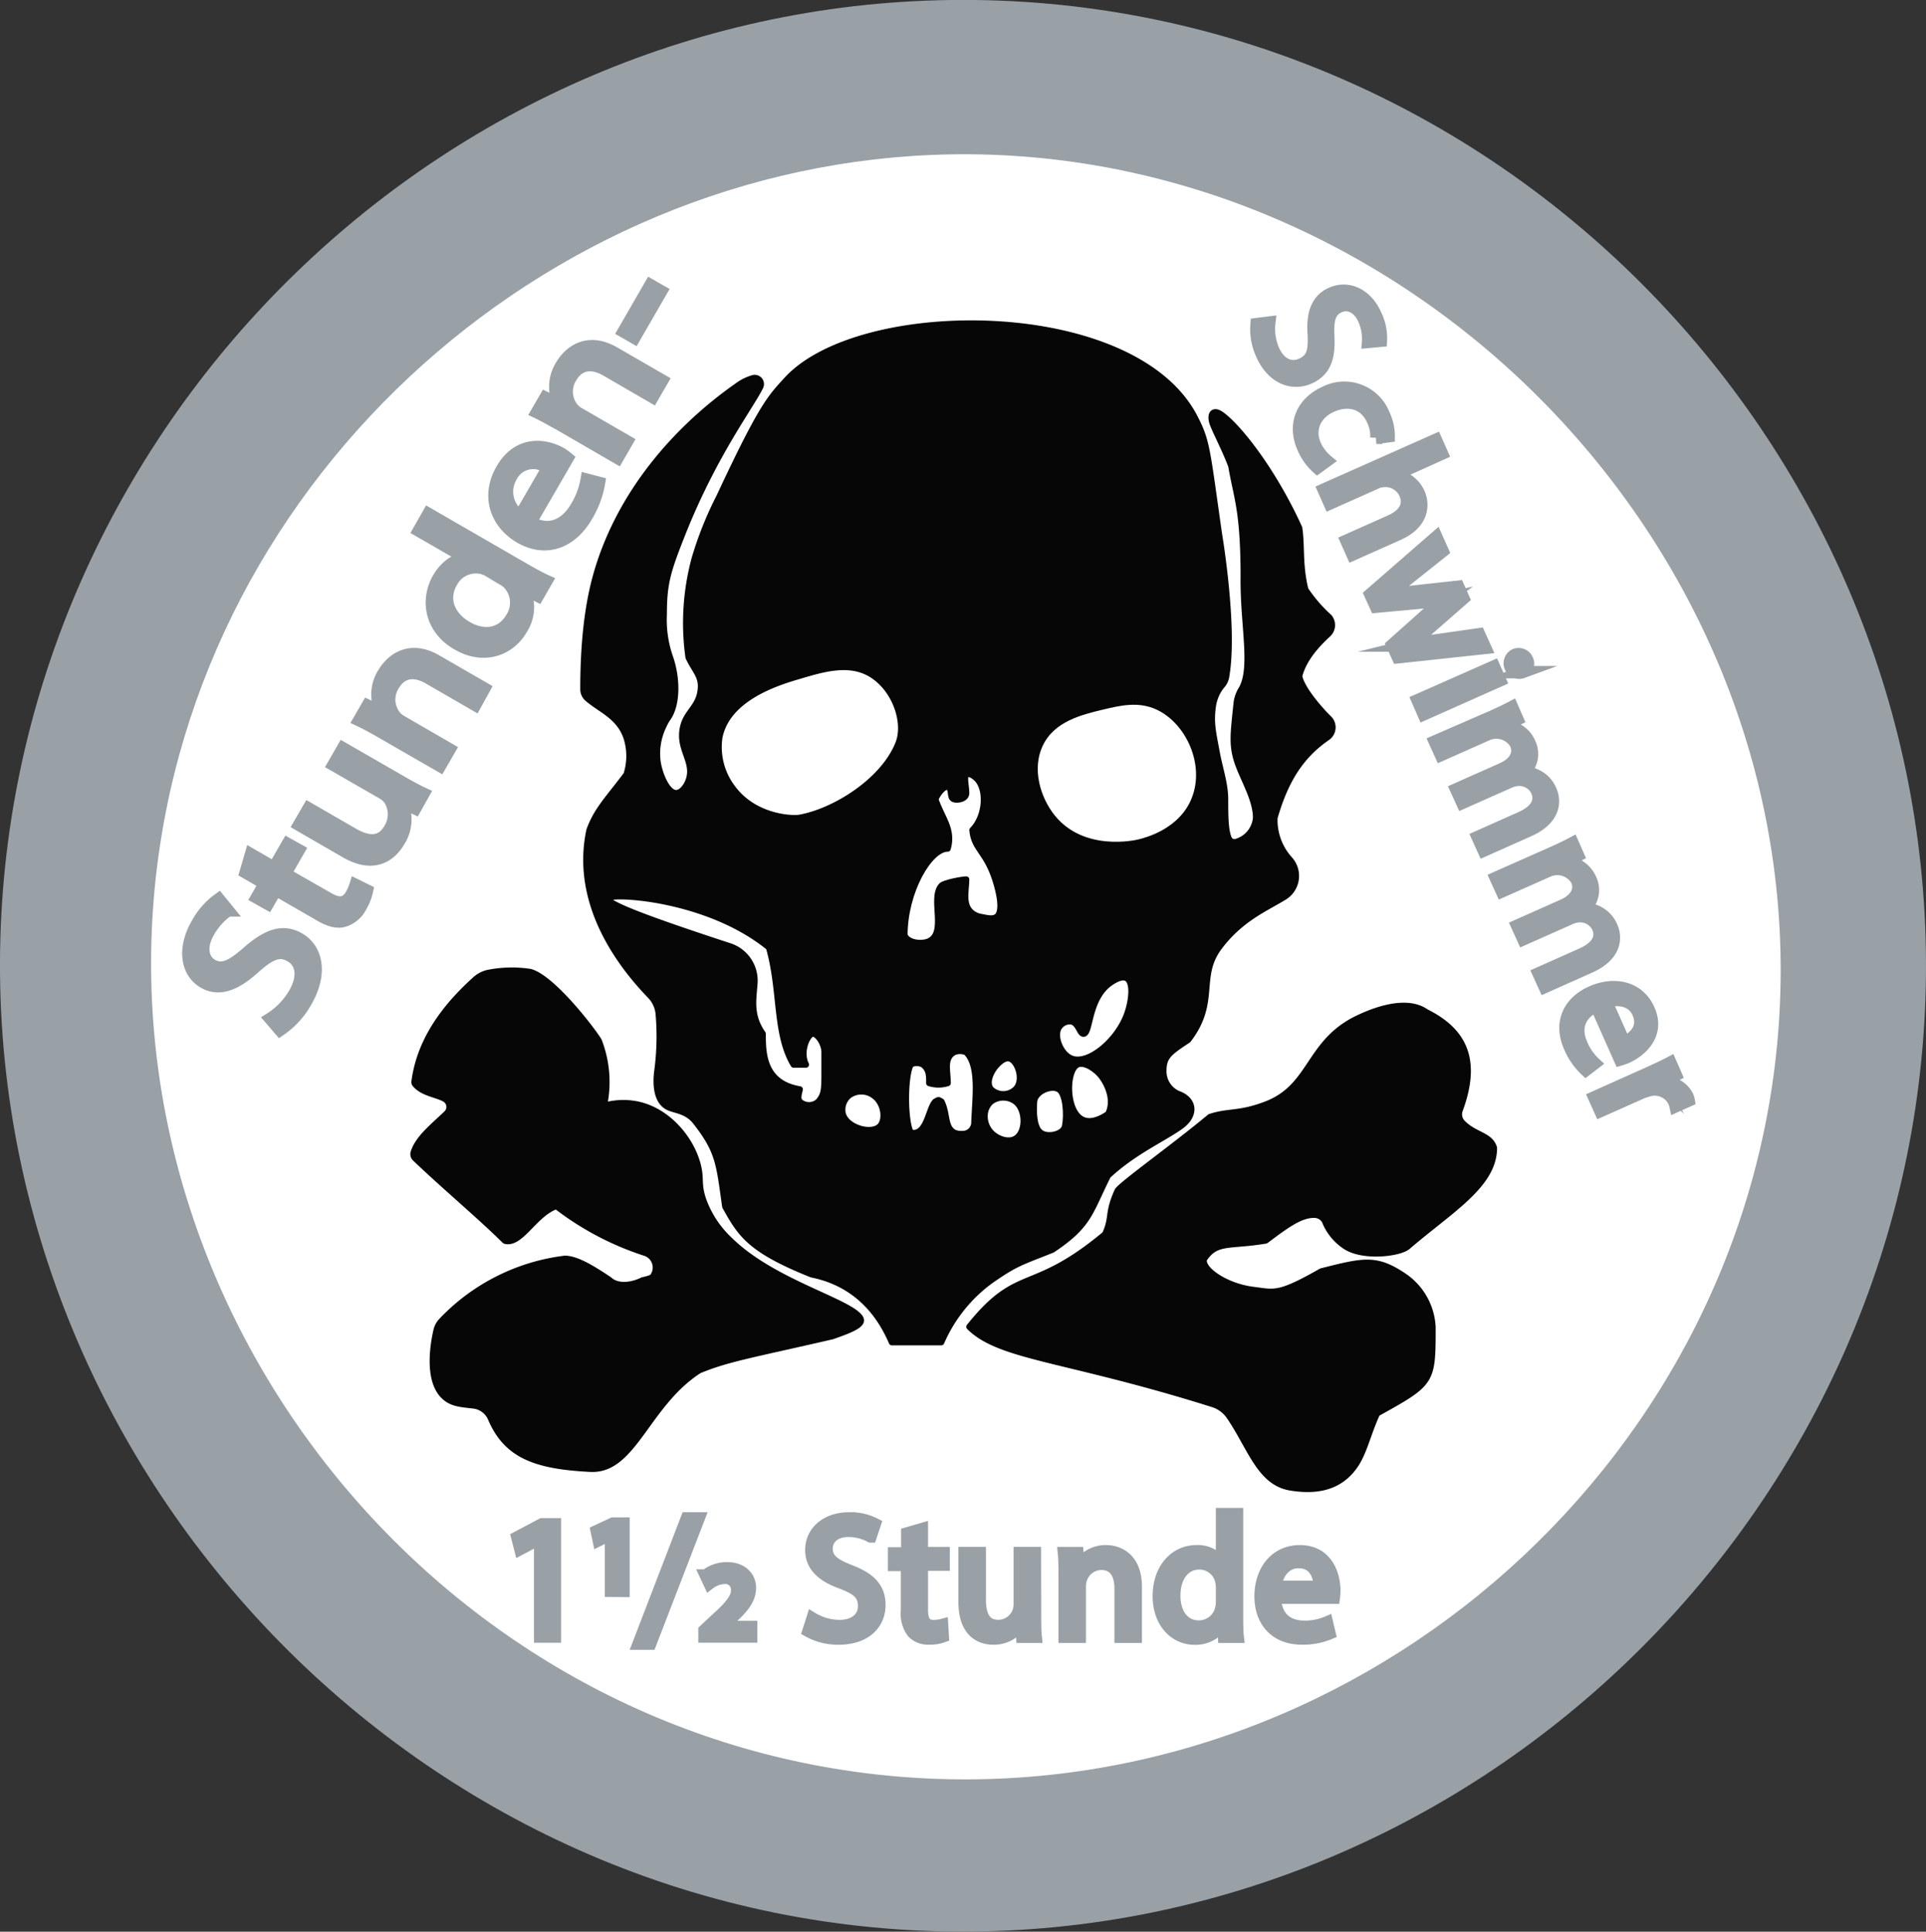
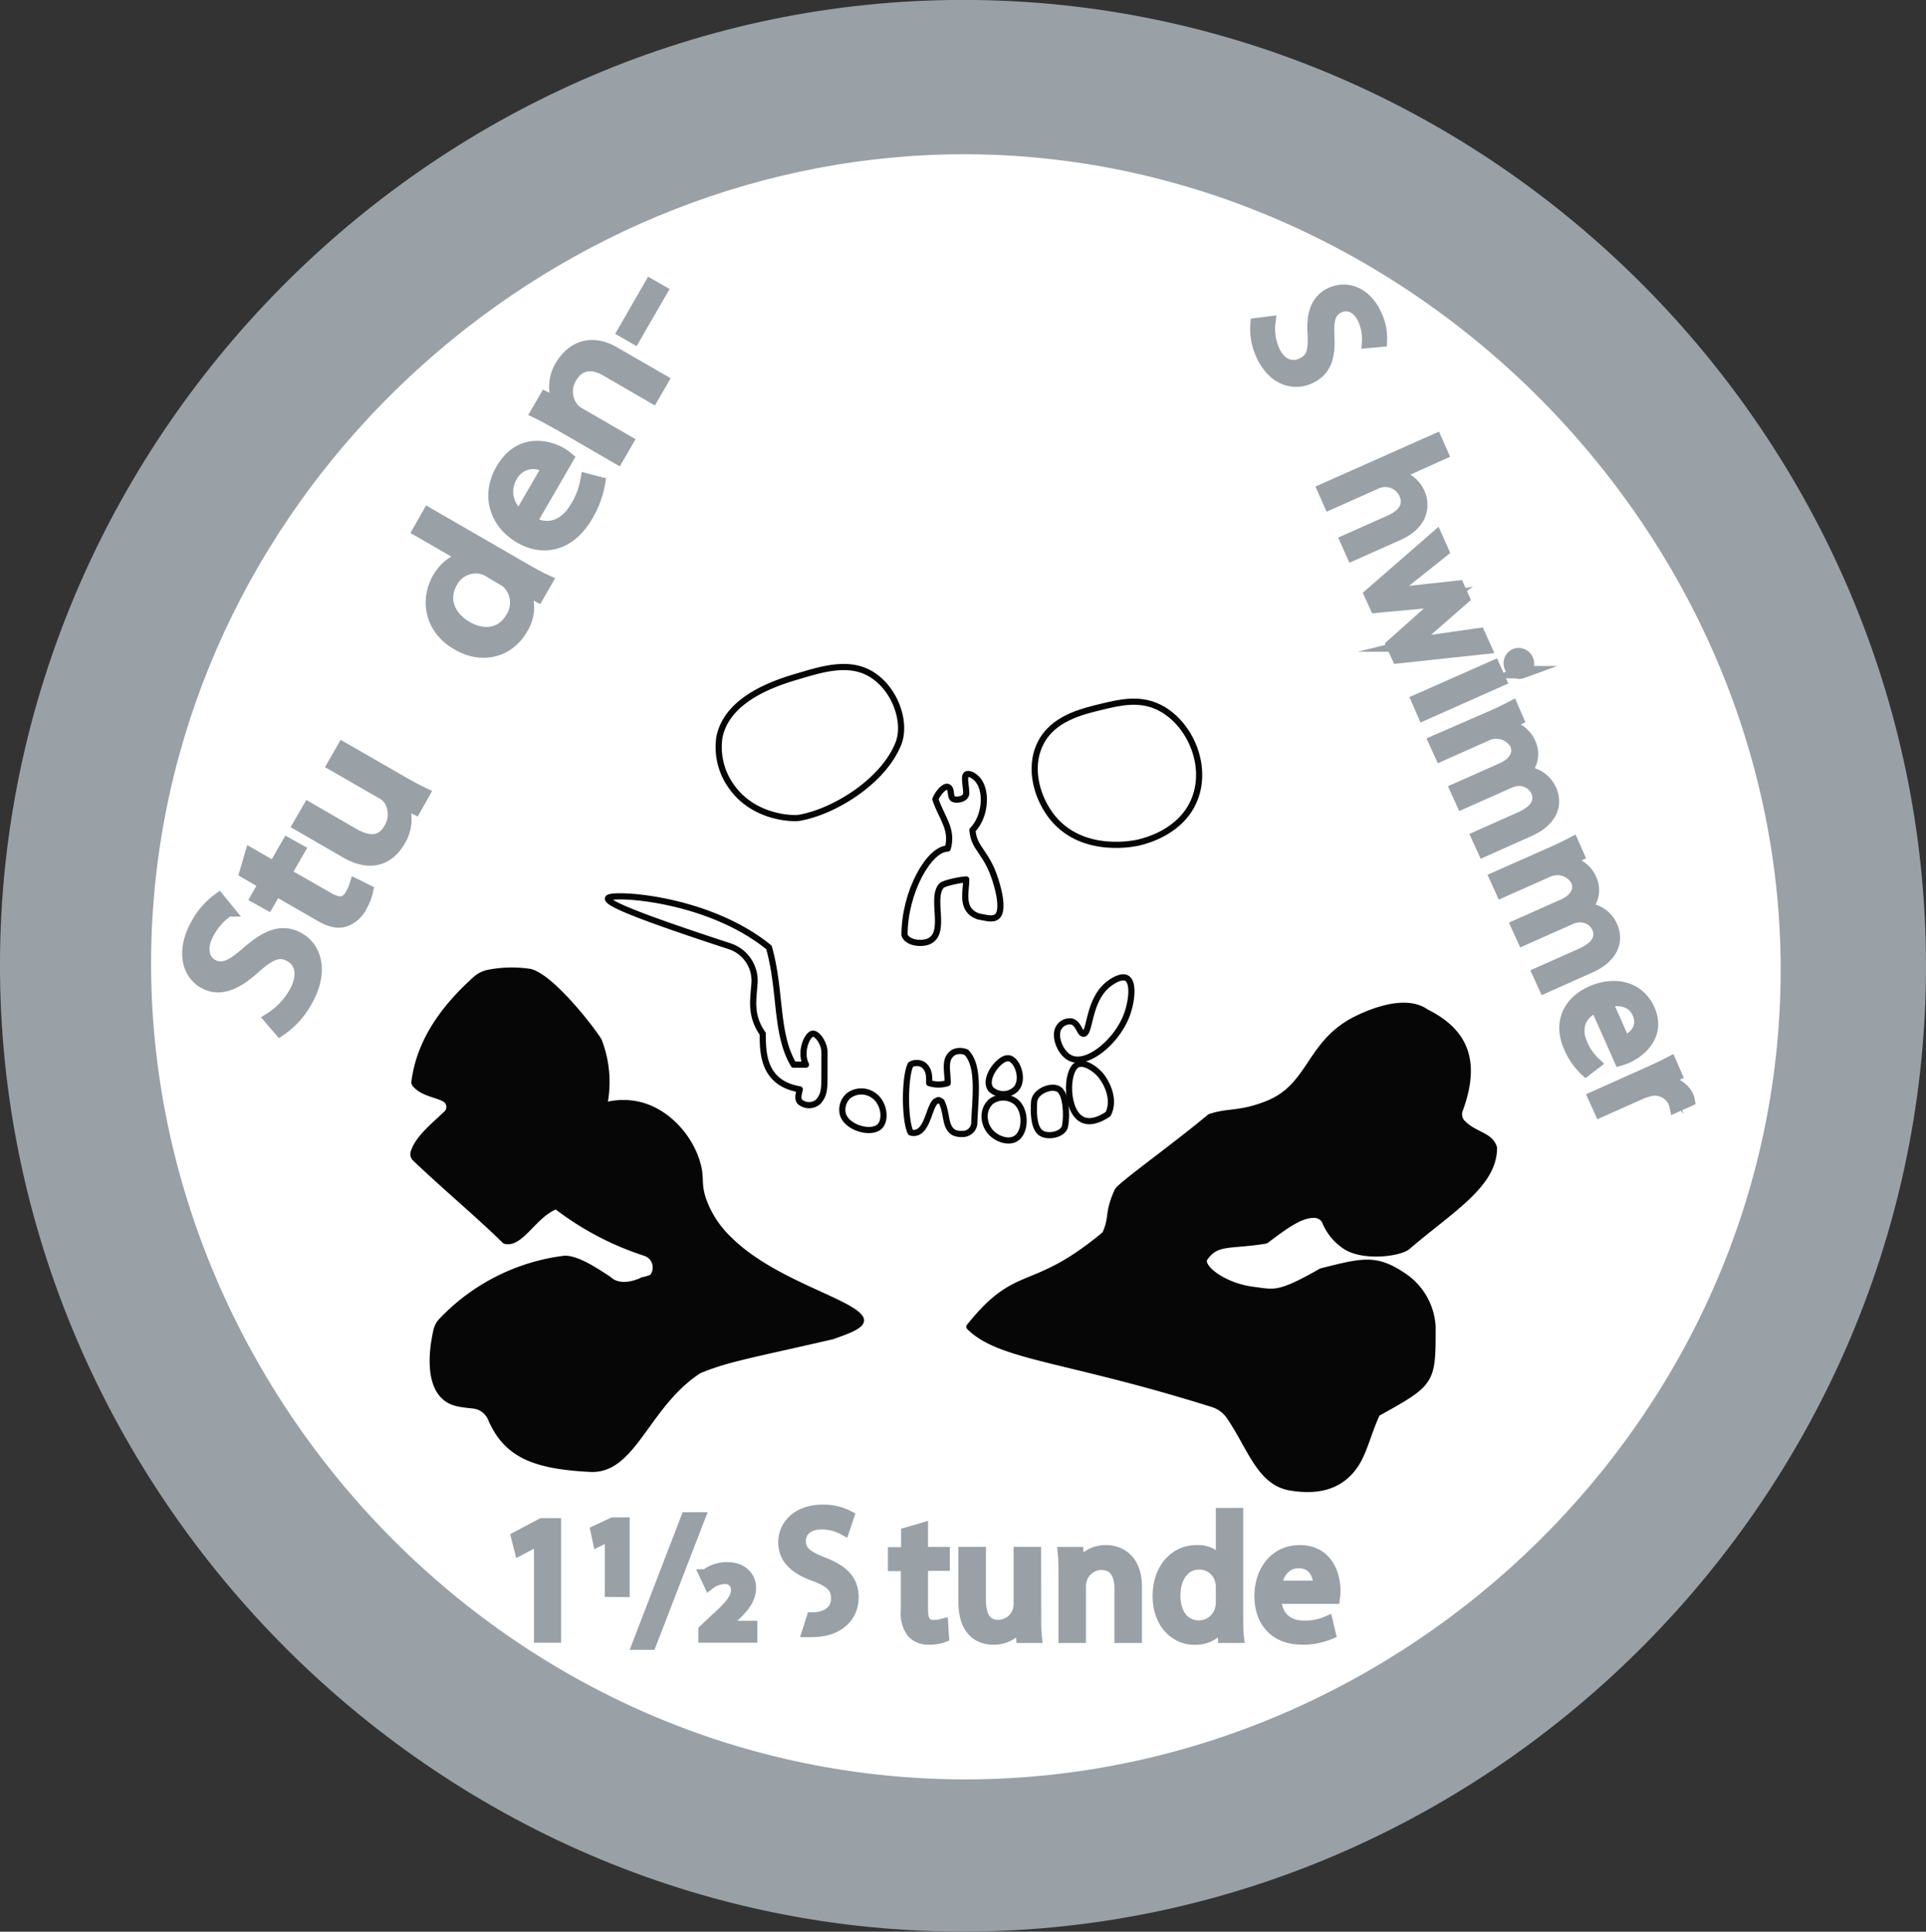
<svg xmlns="http://www.w3.org/2000/svg" viewBox="0 0 312.07 313.02">
  <rect x="0" y="0" width="312.07" height="313.02" fill="#333333" stroke="none" />
  <defs>
    <style>.cls-1,.cls-6{fill:#99a1a7;}.cls-2,.cls-5{fill:#fff;}.cls-3,.cls-4{fill:#060606;}.cls-4,.cls-5{stroke:#060606;stroke-linecap:round;stroke-linejoin:round;}.cls-6{stroke:#99a1a7;stroke-miterlimit:10;stroke-width:2px;}</style>
  </defs>
  <title>Stundenschwimmer 1 1 2 Stunden</title>
  <g id="Ebene_2" data-name="Ebene 2">
    <g id="Ebene_1-2" data-name="Ebene 1">
      <g id="Ebene_4" data-name="Ebene 4">
        <path class="cls-1" d="M158.06,0c85.44,1.11,154.83,72.63,154,158-.82,85.52-71.81,155.53-157,155C68,312.47-2.41,238.41.06,152,2.47,68,73-1.09,158.06,0Z" />
        <path class="cls-2" d="M157.06,25c74.61.51,137.5,67,131,143-6,70.34-69.41,125.16-141,120-73.54-5.3-128.88-72-122-144C31.51,76.51,90.65,24.56,157.06,25Z" />
      </g>
      <g id="Totenkopf">
        <path id="Knochen_l" data-name="Knochen l" class="cls-3" d="M66.87,188a1.44,1.44,0,0,1-.34-1.33c.73-2.46,3.14-4.33,5.49-6.58a1,1,0,0,0-.22-1.6c-1.26-.7-3.76-.93-5-2.61a1,1,0,0,1-.13-.71c.74-5.64,3.78-11.2,10-16.8A5,5,0,0,1,79,157.16a20.25,20.25,0,0,1,7-.15c4,1,11.18,10.69,11.5,11.5a19,19,0,0,1,1,10,11.86,11.86,0,0,1,5,0c5,1.12,8.82,5.65,10,10,.7,2.56,0,3.25,1,6a16.16,16.16,0,0,0,4,6c7.6,7.54,21.66,10.37,21.5,13.5-.06,1.23-2.18,2-5,3-13,3-17,3.63-21.5,5.5-8.5,5.5-10.5,16.5-18,16-8.79-.46-13.73-2.21-16.4-8.42a3,3,0,0,0-2.43-1.84c-2.15-.25-3.76-.31-5.17-1.74-2.77-2.8-1.82-8.59-1.27-11a3.83,3.83,0,0,1,.92-1.76,33.58,33.58,0,0,1,20.35-10.28c2,0,4.5,1.5,7.5,3.5,1,1,3,1,5,0a7.1,7.1,0,0,0,1.37-.39,2,2,0,0,0-1-3.09A47.83,47.83,0,0,1,90.06,196c-3.32,1.38-5.41,6.19-8.25,5.57a.81.81,0,0,1-.42-.24C77.41,197.39,71.56,192.5,66.87,188Z" />
        <path class="cls-4" d="M157.06,215c8-10,10-5,22-15,1.27-2.81.33-3.3,2-7,.42-.92,9-7,15-12,3-1,4.65-.36,9-2,7.6-2.84,6.82-10.11,15-14,1.34-.63,7.44-3.53,11-1,6,3,8.53,7.59,5.45,15.91A2,2,0,0,0,237,182c2,2,4.41,1.9,5.07,4,0,6-7,10-14,16-1.28,1.1-7.08,1.84-10,0a8.8,8.8,0,0,1-3.4-4.14,1.93,1.93,0,0,0-1.58-1c-2.24-.11-4.52,1.54-8,4.16-6,1-8,0-10,3-.52,1.61,3.43,4.44,8,5,3.4.42,4,1,11-3,6.74-1.71,8.85-2.25,13.21.66a10.6,10.6,0,0,1,4.82,8.36c0,9,0,9-9,14-1.68,3.69-2.16,6.73-4,9-2.5,3.11-6.07,3.64-10,3-5-.81-6.44-6.42-9.91-11.51a5.11,5.11,0,0,0-2.7-2C172.59,220,162.06,220,157.06,215Z" />
-         <path class="cls-4" d="M116.56,80.51a57.62,57.62,0,0,0-4,10,40,40,0,0,0-1,16c1,2.15,2.14,3,2,5-.23,3.31-2.63,3.79-3,7s2.06,5.08,1,8c-.34.94-1.14,2-2,2-1.43,0-2.66-2.89-3-5a10.27,10.27,0,0,1,1-6,6.94,6.94,0,0,1,.59-1.07c1.64-2.23,1.59-6.56.41-9.93a18.52,18.52,0,0,1-1-7c0-5,.62-7,3-13,5.12-12.91,11.1-20.68,12.63-23.84A1,1,0,0,0,122,61.28a7.8,7.8,0,0,0-2.48,1.23c-10,7-19.33,17.62-23,31-1.7,6.21-2,13.2-2,18.17a1.94,1.94,0,0,0,.68,1.5c2.15,1.87,5.11,2.85,6.31,6.33a9.91,9.91,0,0,1,0,6c-3,4-4.78,5.69-6,9-2.69,12.58,5.91,22.73,9.86,26.84a4.89,4.89,0,0,1,1.35,2.92,42.35,42.35,0,0,1-.21,9.24c-.31,2.27-.13,5.18,2,6,1.1.43,2.68.55,4,2,4,5,4,7,5,14,2.49,4.49,4,7,14,11,5,1,10,4,13,11h8a24.35,24.35,0,0,1,8-10c4.1-2.87,5-3,10-5,6-4,6-6,9-12,4.22-3.95,9.16-6.07,11.9-8.09,2.33-1.72,2.17-4.23-.57-5.18a4,4,0,0,1-2.33-3.73c0-2.35,1-3,4-5,4.72-6.13,1.41-10.17,5-15,3.49-4.68,7.55-6.3,10.6-8.18a4,4,0,0,0,.82-6.1,9.44,9.44,0,0,1-2.42-6.72c1.8-6.28,4.4-10.15,8.53-13a2,2,0,0,0,.24-3.11c-1.06-1-4.42-4.71-4.77-6.85.74-2.94,3.1-5.34,4.69-6.81a2,2,0,0,0,.15-2.74,23.6,23.6,0,0,1-3.84-4.45c-1-4-.55-7.16-1-10-4.15-9.13-9.68-16.2-12.58-18.33-1.15-.84-1.84-.37-1.56,1,.2,1,2,4.26,3.14,7.3.83,5,2,7,2,18-.1,7.66,1.67,14.72-.35,18.16a5.46,5.46,0,0,0-.78,2.16c-.51,4.91-.83,6.8.13,9.68.92,2.73,3,6,3,9a4.44,4.44,0,0,1-3.31,3.93,1,1,0,0,1-1.11-.59c-.58-1.34-.58-3.84-.58-6.34s-.89-5-1.35-7.51c-.65-3.49-1-4.85-.65-7.49a7,7,0,0,1,.93-2.68,8.16,8.16,0,0,1,.57-.79,2.84,2.84,0,0,0,.65-1.31c1.44-7.93-1.15-23.22-1.15-23.22-2-14-1.92-15-4-19-10-19-54-19-66-6C124.87,64.43,123.56,65.51,116.56,80.51Z" />
        <path id="Auge_L" data-name="Auge L" class="cls-5" d="M141.56,109.51c-3.61-2.49-8-1.19-12,0-3.43,1-11.74,3.49-13,10a10.91,10.91,0,0,0,2,8c3.54,5,9.83,5.22,11,5,5.66-1,13.57-5.91,16-12C146.88,117.22,145.2,112,141.56,109.51Z" />
        <path id="Auge_R" data-name="Auge R" class="cls-5" d="M178.56,114.51c-3.39.82-8,1.92-10,6s-.44,9,2,12c5,6.11,13.62,4.1,14,4,1.15-.28,6.9-1.72,9-7,2.28-5.72-1-12.72-6-15C184.47,113.1,181.42,113.83,178.56,114.51Z" />
        <path id="Nase" class="cls-5" d="M152.56,143.51c-1.86,2,.92,7.6-2,9-1.2.58-3.59.3-4-1,0-7,4-14,7-14,.9-3.14-1-5-2-8,.46-1.12,1.48-2.19,2-2,.82.3.22,1.74,1,2,.56.19,2,0,2-1s-.43-2.68,0-3,1.42.22,2,1c1.46,2,1,6-1,8,.27,3.29,2.47,3.41,4,9,1.08,3.94.24,4.8,0,5-.71.62-1.92.17-3,0-3-1-2-4-2-6C155.8,142.52,153,143.06,152.56,143.51Z" />
        <path class="cls-5" d="M98.56,145.51c-.64.74,4.93,3,19.69,7.83a5.87,5.87,0,0,1,4,6c-.18,2.64-.76,5.17,1.34,8.18,0,3,0,8,6,9-.11.57-.45,1.44,0,2a2.27,2.27,0,0,0,3,0c1-1.16,1-2,1-5,0-1.19,0-2,0-3,0-1.55-1.3-3.24-2-3-.9.32-2,3-1,5h-2c-3-5-2-12-4-19C114.64,145.43,99.28,144.68,98.56,145.51Z" />
        <path class="cls-5" d="M141.56,177.51a3.41,3.41,0,0,0-4,0,3,3,0,0,0-1,3c.62,2.28,4.66,3.37,6,2C143.59,181.47,143.3,178.72,141.56,177.51Z" />
        <path class="cls-5" d="M150.56,175.51a5,5,0,0,0,3,0c0-2-.7-4,1-5a2.56,2.56,0,0,1,2,0c2.26,2.25,1.42,7.56,1.3,11.6a1.88,1.88,0,0,1-2,1.64,2.76,2.76,0,0,1-1.31-.24c-1.54-.92-1-3-2-5-.6-.36-.44-.27-1,0-1,1-1.25,4.41-3,5a1.62,1.62,0,0,1-1,0c-1-2-1-9,0-11a2.06,2.06,0,0,1,2,0C150.64,173.32,150.56,174.51,150.56,175.51Z" />
        <path class="cls-5" d="M160.56,178.51a3.16,3.16,0,0,0-1,2,3.86,3.86,0,0,0,1,3c1,1.07,2.83,1.71,4,1,1.7-1,1.75-4.62,0-6A3.34,3.34,0,0,0,160.56,178.51Z" />
        <path class="cls-5" d="M160.56,176.51a2.91,2.91,0,0,0,4,0c1.45-1.47.34-4.66-1-5-.82-.2-1.69.68-2,1C160.68,173.41,159.64,175.34,160.56,176.51Z" />
        <path class="cls-5" d="M171.56,176.51c-1.24-.76-3.88.35-4,2s-.09,4.1,1,5,3.73.36,4-1C172.93,180.71,172.73,177.23,171.56,176.51Z" />
        <path class="cls-5" d="M174.56,172.51c-1.93,1-1.94,7.85,1,9,1.58.62,3.45-.61,4-1,1-2,.16-4.38-1-6C177.71,173.32,175.71,171.93,174.56,172.51Z" />
        <path class="cls-5" d="M173.56,165.51a2.1,2.1,0,0,0-2,1c-.86,1.43.27,4.28,2,5,2.71,1.13,7.39-2.73,9-7,.81-2.14,1.2-5.32,0-6-1-.57-2.81.85-3,1-3.29,2.66-2.89,8-4,8C174.93,167.52,174.78,165.75,173.56,165.51Z" />
      </g>
      <g id="Schriften">
        <path class="cls-6" d="M205.67,52.26a8.68,8.68,0,0,0,.65,4.49c1,2.27,2.81,3.07,4.55,2.29s2.12-2,2-4.77c-.25-3.26.43-5.65,2.86-6.73,2.69-1.2,5.67.14,7.16,3.49a8.61,8.61,0,0,1,.86,4.19l-2.09.19a7.69,7.69,0,0,0-.64-3.64c-1.05-2.35-2.85-2.62-4-2.09-1.61.71-1.94,2.12-1.8,4.91.17,3.41-.57,5.52-3.11,6.65s-5.84.24-7.65-3.83a9.79,9.79,0,0,1-.86-4.89Z" />
-         <path class="cls-6" d="M213.45,75.79a9.16,9.16,0,0,1-2.29-3.23c-1.67-3.74-.22-7.3,3.57-9a6.88,6.88,0,0,1,9.53,3.72,8,8,0,0,1,.75,3.41l-2,.26a5.79,5.79,0,0,0-.58-2.87c-1.26-2.84-4-3.44-6.63-2.29-2.86,1.27-3.81,3.9-2.71,6.36A7.13,7.13,0,0,0,215,74.66Z" />
        <path class="cls-6" d="M232.65,71.26l1,2.25L225.92,77l0,0a4.62,4.62,0,0,1,2.3.91,5,5,0,0,1,1.66,2c.75,1.66.91,4.78-3.37,6.68l-7.36,3.28-1-2.25,7.11-3.17c2-.89,3.35-2.38,2.4-4.5a3.52,3.52,0,0,0-3.59-2,3,3,0,0,0-1.14.32l-7.47,3.33-1-2.25Z" />
        <path class="cls-6" d="M233.76,89.31l-5.57,4.44c-1.22,1-2.35,1.88-3.53,2.67l0,.08c1.38-.28,2.89-.46,4.4-.64l7.22-.79.84,1.89-5.34,4.67c-1.27,1.13-2.42,2.06-3.55,2.9l0,.08a41.28,41.28,0,0,1,4.43-.84l7-1,1,2.22-14.16,1.52-.91-2,5.07-4.53A44.72,44.72,0,0,1,234.31,97l0,0a39.36,39.36,0,0,1-4.59.7l-6.78.62-.91-2L232.73,87Z" />
        <path class="cls-6" d="M229.68,113.47,242.06,108l1,2.25-12.38,5.51Zm17-4.55a1.53,1.53,0,0,1-1.24-2.79,1.5,1.5,0,0,1,2,.78A1.46,1.46,0,0,1,246.65,108.92Z" />
        <path class="cls-6" d="M241.69,116.15c1.28-.57,2.32-1.06,3.31-1.59l.87,2-2,1,0,.08a4.64,4.64,0,0,1,4,2.87,4,4,0,0,1-.92,4.61l0,0a5.62,5.62,0,0,1,2.22.66,4.64,4.64,0,0,1,2.09,2.35c.73,1.64.74,4.55-3.56,6.46l-7.29,3.25-1-2.2,7-3.12c2.38-1.06,3.42-2.57,2.61-4.39a3.17,3.17,0,0,0-3.23-1.74,4,4,0,0,0-1.2.32l-7.65,3.4-1-2.2,7.42-3.3c2-.88,3-2.38,2.25-4.1a3.68,3.68,0,0,0-4.67-1.47l-7.47,3.32-1-2.2Z" />
        <path class="cls-6" d="M251.51,138.2c1.28-.57,2.31-1.06,3.3-1.59l.88,2-1.95,1,0,.08a4.64,4.64,0,0,1,4,2.87,4,4,0,0,1-.92,4.61l0,.05a5.67,5.67,0,0,1,2.23.66,4.73,4.73,0,0,1,2.09,2.35c.73,1.64.73,4.55-3.56,6.46l-7.29,3.25-1-2.2,7-3.12c2.37-1.06,3.42-2.57,2.61-4.39a3.19,3.19,0,0,0-3.23-1.74,3.91,3.91,0,0,0-1.2.32l-7.65,3.4-1-2.2,7.42-3.3c2-.88,3-2.38,2.25-4.1a3.68,3.68,0,0,0-4.67-1.47l-7.47,3.32-1-2.2Z" />
        <path class="cls-6" d="M258.63,163c-3,1.41-3.41,3.91-2.4,6.16a8.82,8.82,0,0,0,2.16,3.14l-1.44,1.1a11,11,0,0,1-2.6-3.77c-1.7-3.81-.2-7.21,3.53-8.87s7.66-.77,9.26,2.84c1.8,4-1.28,6.69-3.55,7.71a10.33,10.33,0,0,1-1.09.39Zm4.55,5.88c1.45-.61,3.4-2.21,2.27-4.75-1-2.27-3.55-2.34-5.19-1.82Z" />
        <path class="cls-6" d="M266.84,174c1.45-.65,2.7-1.23,3.81-1.82l.88,2-2.4,1.16.05.1a4.07,4.07,0,0,1,4.24,2.22,2.93,2.93,0,0,1,.2.67l-2.12.95a3.89,3.89,0,0,0-.26-.8,3.47,3.47,0,0,0-4.24-1.74,7.39,7.39,0,0,0-1.09.37l-6.6,2.94-1-2.23Z" />
        <path class="cls-6" d="M43.8,165.07A11.93,11.93,0,0,0,47.73,161c1.56-2.71,1.21-5-.61-6.07s-3.3-.44-5.83,1.79c-3,2.74-5.71,3.93-8.26,2.46-2.82-1.63-3.39-5.49-1.08-9.48a12,12,0,0,1,3.5-4l1.49,1.83a10.49,10.49,0,0,0-3.11,3.41c-1.62,2.8-.76,4.72.47,5.43,1.7,1,3.25.21,5.85-2.06,3.19-2.8,5.69-3.71,8.34-2.17s3.86,5.35,1.06,10.19a13.45,13.45,0,0,1-4.18,4.57Z" />
        <path class="cls-6" d="M40.66,138.44l3.74,2.16,2.21-3.84,1.8,1-2.21,3.84,7,4c1.61.93,2.83.94,3.69-.55a7.58,7.58,0,0,0,.73-1.65l1.85.91a8.53,8.53,0,0,1-1,2.56,4.6,4.6,0,0,1-2.67,2.32c-1.14.36-2.45,0-4-.92l-7.09-4.09-1.32,2.28-1.79-1,1.31-2.28-3.11-1.8Z" />
        <path class="cls-6" d="M65,126.68c1.35.78,2.55,1.43,3.62,1.93L67.28,131l-2.21-1.07,0,.06a6.54,6.54,0,0,1-.4,6.27c-1.33,2.32-4.06,4.44-8.62,1.8l-7.6-4.39L50,131l7.2,4.16c2.47,1.42,4.63,1.53,6-.91a4.5,4.5,0,0,0-.11-4.77,3.64,3.64,0,0,0-1.07-.94l-8-4.6,1.55-2.69Z" />
-         <path class="cls-6" d="M61.77,118.62c-1.34-.77-2.46-1.38-3.58-1.91l1.37-2.37,2.24,1.09,0-.06a6.44,6.44,0,0,1,.37-6.29c1.18-2,4.08-4.59,8.54-2l7.76,4.48L77,114.23l-7.49-4.33c-2.09-1.21-4.35-1.33-5.81,1.2a4.35,4.35,0,0,0,.34,5,3.47,3.47,0,0,0,1,.81l7.81,4.52-1.55,2.68Z" />
        <path class="cls-6" d="M69.41,83.27l15.71,9.07c1.15.66,2.48,1.39,3.42,1.81l-1.39,2.41-2.32-1.18,0,.06a6.45,6.45,0,0,1-.35,6.5c-2.06,3.56-6.3,4.77-10.24,2.49C69.85,102,69,97.38,71,93.79c1.3-2.26,3.12-3.24,4.55-3.3l0-.06L67.86,86Zm9.81,9.24a4.07,4.07,0,0,0-1.07-.46,4.46,4.46,0,0,0-5,2.29c-1.6,2.77-.4,5.66,2.47,7.32,2.63,1.52,5.65,1.31,7.32-1.58a4.56,4.56,0,0,0-.55-5.56,3.87,3.87,0,0,0-1-.71Z" />
        <path class="cls-6" d="M85.94,84.64c3.23,1.79,5.88.23,7.43-2.45a12.56,12.56,0,0,0,1.69-4.47l2,.52a15.37,15.37,0,0,1-2,5.37c-2.63,4.54-6.82,5.73-10.74,3.47s-5.5-6.67-3-11c2.78-4.81,7.25-3.94,9.64-2.56a9.15,9.15,0,0,1,1,.73Zm2.84-8.83a4,4,0,0,0-6,1.5,4.81,4.81,0,0,0,1.46,6.33Z" />
        <path class="cls-6" d="M90.59,68.72C89.24,68,88.13,67.34,87,66.81l1.37-2.37,2.24,1.09,0-.06A6.44,6.44,0,0,1,91,59.18c1.18-2,4.08-4.59,8.54-2l7.76,4.48-1.55,2.68L98.27,60c-2.09-1.21-4.35-1.33-5.81,1.2a4.35,4.35,0,0,0,.34,5,3.47,3.47,0,0,0,1,.81l7.81,4.52-1.55,2.68Z" />
        <path class="cls-6" d="M105.38,46.2l1.75,1-4.35,7.53-1.74-1Z" />
        <path class="cls-6" d="M87.52,249.32h-.06L84.3,251l-.48-1.88,4-2.12h2.1v18.2H87.52Z" />
        <path class="cls-6" d="M99,257.78v-9.21h0l-2,1-.31-1.46,2.63-1.23h1.71v10.92Z" />
        <path class="cls-6" d="M103.48,266.35l7.81-20.3h1.91l-7.84,20.3Z" />
        <path class="cls-6" d="M114.15,264.19l1.76-1.65c2.33-2.1,3.53-3.42,3.53-4.85a1.9,1.9,0,0,0-2.13-2,4.3,4.3,0,0,0-2.35.87l-.59-1.26a5.48,5.48,0,0,1,3.42-1.17c2.63,0,3.72,1.65,3.72,3.16,0,2.1-1.59,3.64-3.72,5.52l-.87.78v.06h4.79v1.54h-7.56Z" />
-         <path class="cls-6" d="M131.65,262.26a8.62,8.62,0,0,0,4.36,1.23c2.5,0,4-1.32,4-3.22s-1-2.77-3.55-3.75c-3.08-1.09-5-2.69-5-5.35,0-2.94,2.44-5.12,6.11-5.12a8.53,8.53,0,0,1,4.17.92l-.67,2a7.5,7.5,0,0,0-3.59-.9c-2.57,0-3.55,1.54-3.55,2.83,0,1.76,1.14,2.63,3.75,3.64,3.19,1.23,4.81,2.77,4.81,5.54,0,2.92-2.15,5.44-6.6,5.44A9.79,9.79,0,0,1,131,264.3Z" />
+         <path class="cls-6" d="M131.65,262.26c2.5,0,4-1.32,4-3.22s-1-2.77-3.55-3.75c-3.08-1.09-5-2.69-5-5.35,0-2.94,2.44-5.12,6.11-5.12a8.53,8.53,0,0,1,4.17.92l-.67,2a7.5,7.5,0,0,0-3.59-.9c-2.57,0-3.55,1.54-3.55,2.83,0,1.76,1.14,2.63,3.75,3.64,3.19,1.23,4.81,2.77,4.81,5.54,0,2.92-2.15,5.44-6.6,5.44A9.79,9.79,0,0,1,131,264.3Z" />
        <path class="cls-6" d="M149.37,247.78v3.89h3.53v1.88h-3.53v7.31c0,1.68.48,2.63,1.85,2.63a5.27,5.27,0,0,0,1.43-.17l.11,1.85a6,6,0,0,1-2.19.34,3.44,3.44,0,0,1-2.66-1,5,5,0,0,1-.95-3.53v-7.39h-2.1v-1.88H147v-3.24Z" />
        <path class="cls-6" d="M167.71,261.53c0,1.4,0,2.63.11,3.7h-2.18L165.5,263h-.06a5.07,5.07,0,0,1-4.48,2.52c-2.13,0-4.67-1.17-4.67-5.93v-7.93h2.46v7.51c0,2.57.78,4.31,3,4.31a3.49,3.49,0,0,0,3.48-3.5v-8.32h2.46Z" />
        <path class="cls-6" d="M172.5,255.34c0-1.4,0-2.55-.11-3.67h2.18l.14,2.24h.06a5,5,0,0,1,4.48-2.54c1.87,0,4.78,1.12,4.78,5.76v8.1h-2.46v-7.82c0-2.18-.81-4-3.14-4a3.5,3.5,0,0,0-3.3,2.52,3.62,3.62,0,0,0-.17,1.15v8.15H172.5Z" />
        <path class="cls-6" d="M200.44,245.35v16.38c0,1.2,0,2.57.11,3.5h-2.21l-.11-2.36h-.06a5,5,0,0,1-4.62,2.66c-3.27,0-5.79-2.77-5.79-6.88,0-4.51,2.77-7.28,6.07-7.28a4.52,4.52,0,0,1,4.09,2.07H198v-8.09ZM198,257.19a4.1,4.1,0,0,0-.12-1,3.61,3.61,0,0,0-3.55-2.85c-2.55,0-4.06,2.24-4.06,5.23,0,2.75,1.34,5,4,5a3.7,3.7,0,0,0,3.61-2.94,4.08,4.08,0,0,0,.12-1.07Z" />
        <path class="cls-6" d="M206.6,258.9c.06,3.33,2.18,4.7,4.65,4.7a8.93,8.93,0,0,0,3.75-.7l.42,1.77a11,11,0,0,1-4.51.84c-4.17,0-6.66-2.75-6.66-6.84s2.41-7.3,6.36-7.3c4.42,0,5.59,3.89,5.59,6.38a9.14,9.14,0,0,1-.08,1.15Zm7.22-1.77c0-1.56-.64-4-3.41-4-2.49,0-3.59,2.3-3.78,4Z" />
      </g>
    </g>
  </g>
</svg>